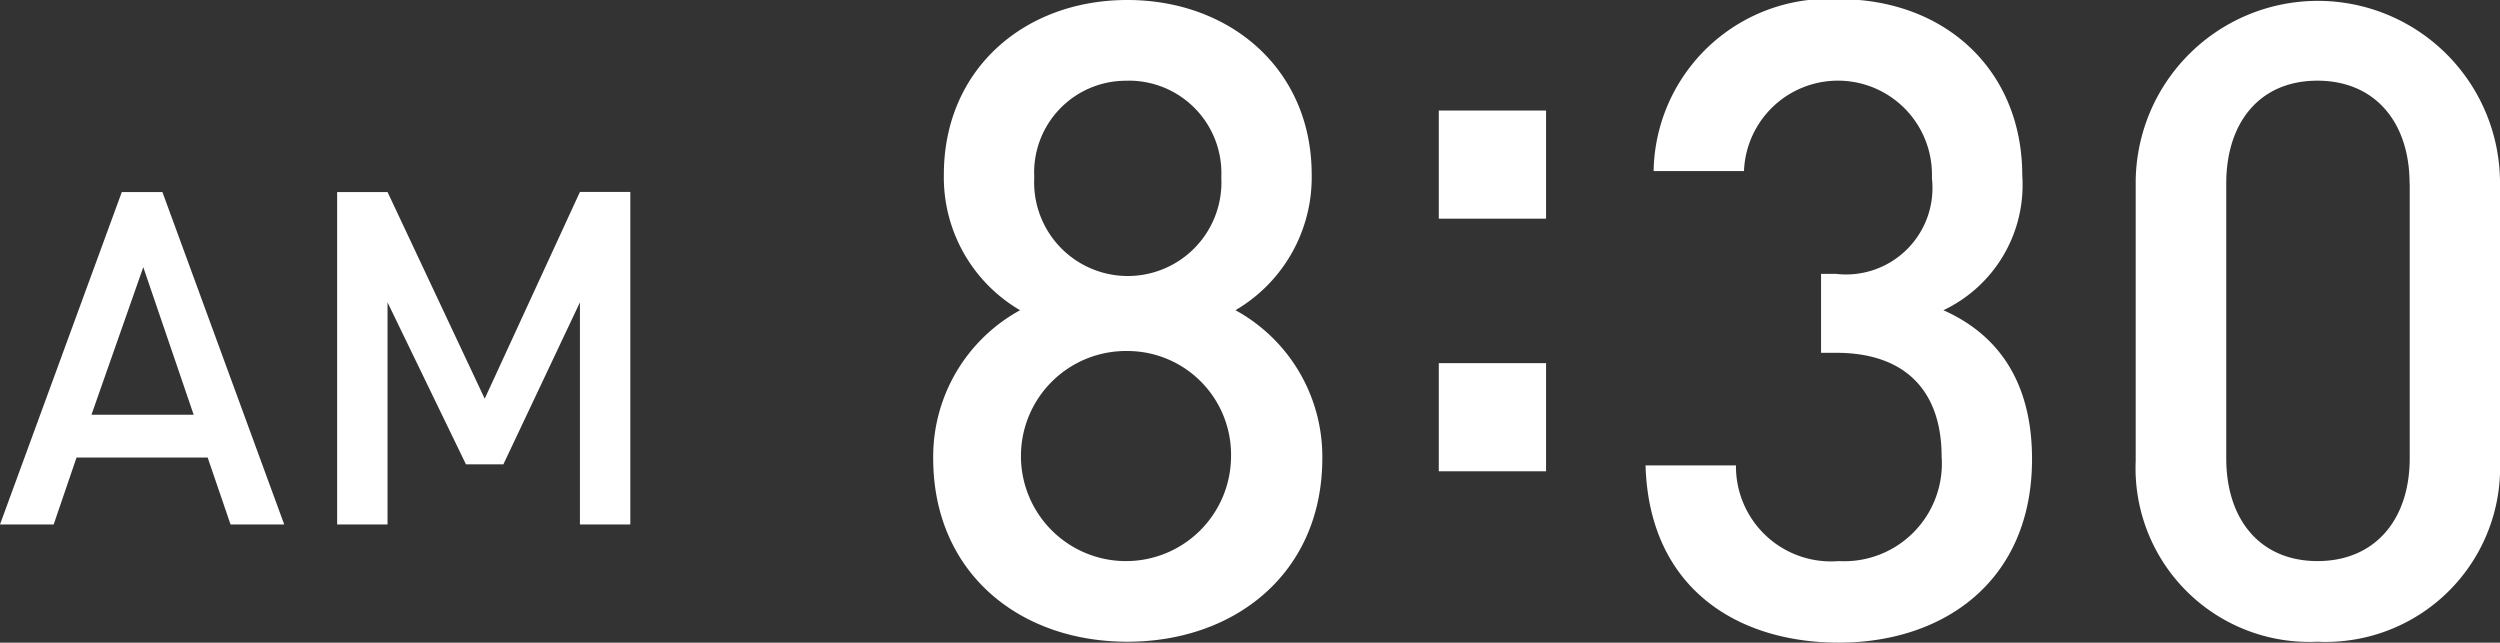
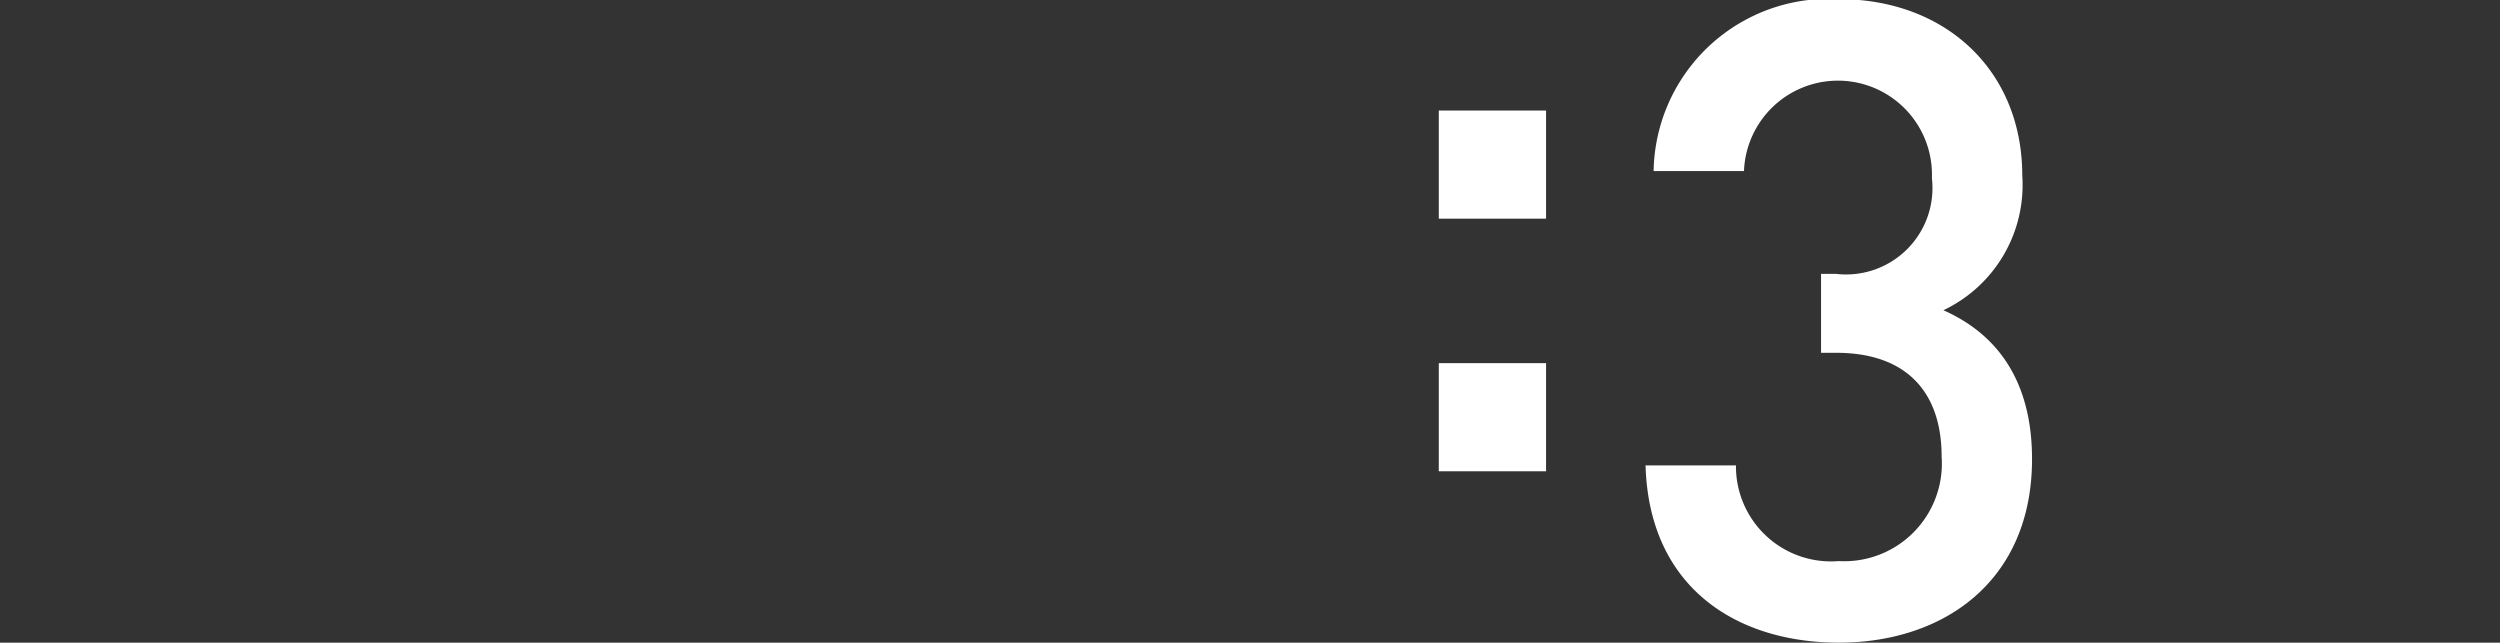
<svg xmlns="http://www.w3.org/2000/svg" id="レイヤー_1" data-name="レイヤー 1" viewBox="0 0 93.431 24.017">
  <rect x="0" y="0" width="93.431" height="24.017" fill="#333333" stroke="none" />
  <defs>
    <style>.cls-1{fill:#fff;}</style>
  </defs>
  <title>sn_3</title>
-   <path class="cls-1" d="M8.616,19.6L7.761,17.1H2.86L2.006,19.6H0L4.552,7.178H6.07L10.622,19.6H8.616ZM5.355,9.985L3.418,15.5h3.82Z" />
-   <path class="cls-1" d="M21.673,19.6v-8.3l-2.86,6.052h-1.4l-2.93-6.052v8.3H12.6V7.178h1.884L18.115,14.9l3.558-7.726h1.884V19.6H21.673Z" />
-   <path class="cls-1" d="M42.131,23.983c-4.042,0-7.255-2.584-7.255-6.857a6.239,6.239,0,0,1,3.247-5.532,5.752,5.752,0,0,1-2.849-5.068C35.274,2.584,38.288,0,42.131,0s6.89,2.584,6.89,6.525a5.752,5.752,0,0,1-2.849,5.068,6.239,6.239,0,0,1,3.246,5.532C49.419,21.4,46.173,23.983,42.131,23.983Zm0-10.865a3.926,3.926,0,1,0,3.876,3.942A3.875,3.875,0,0,0,42.131,13.118Zm0-10.1a3.429,3.429,0,0,0-3.478,3.61,3.5,3.5,0,1,0,6.99,0A3.456,3.456,0,0,0,42.131,3.015Z" />
  <path class="cls-1" d="M53.771,8.172V4.131h4.009V8.172H53.771Zm0,9.441V13.572h4.009v4.041H53.771Z" />
  <path class="cls-1" d="M68.72,24.017c-3.777,0-7.089-2.021-7.222-6.625h3.379a3.551,3.551,0,0,0,3.843,3.577,3.65,3.65,0,0,0,3.843-3.908c0-2.386-1.292-3.876-3.942-3.876H68.057V10.236h0.563A3.23,3.23,0,0,0,72.2,6.658a3.514,3.514,0,0,0-7.023-.265H61.8A6.544,6.544,0,0,1,68.72-.033c4.008,0,6.857,2.684,6.857,6.592a5.177,5.177,0,0,1-2.948,5.035c2.021,0.895,3.313,2.65,3.313,5.565C75.942,21.7,72.662,24.017,68.72,24.017Z" />
-   <path class="cls-1" d="M86.607,23.983a6.493,6.493,0,0,1-6.791-6.758V6.758a6.808,6.808,0,0,1,13.615,0V17.226A6.52,6.52,0,0,1,86.607,23.983ZM90.052,6.858c0-2.286-1.292-3.843-3.445-3.843S83.2,4.571,83.2,6.858V17.126c0,2.286,1.259,3.843,3.412,3.843s3.445-1.557,3.445-3.843V6.858Z" />
</svg>